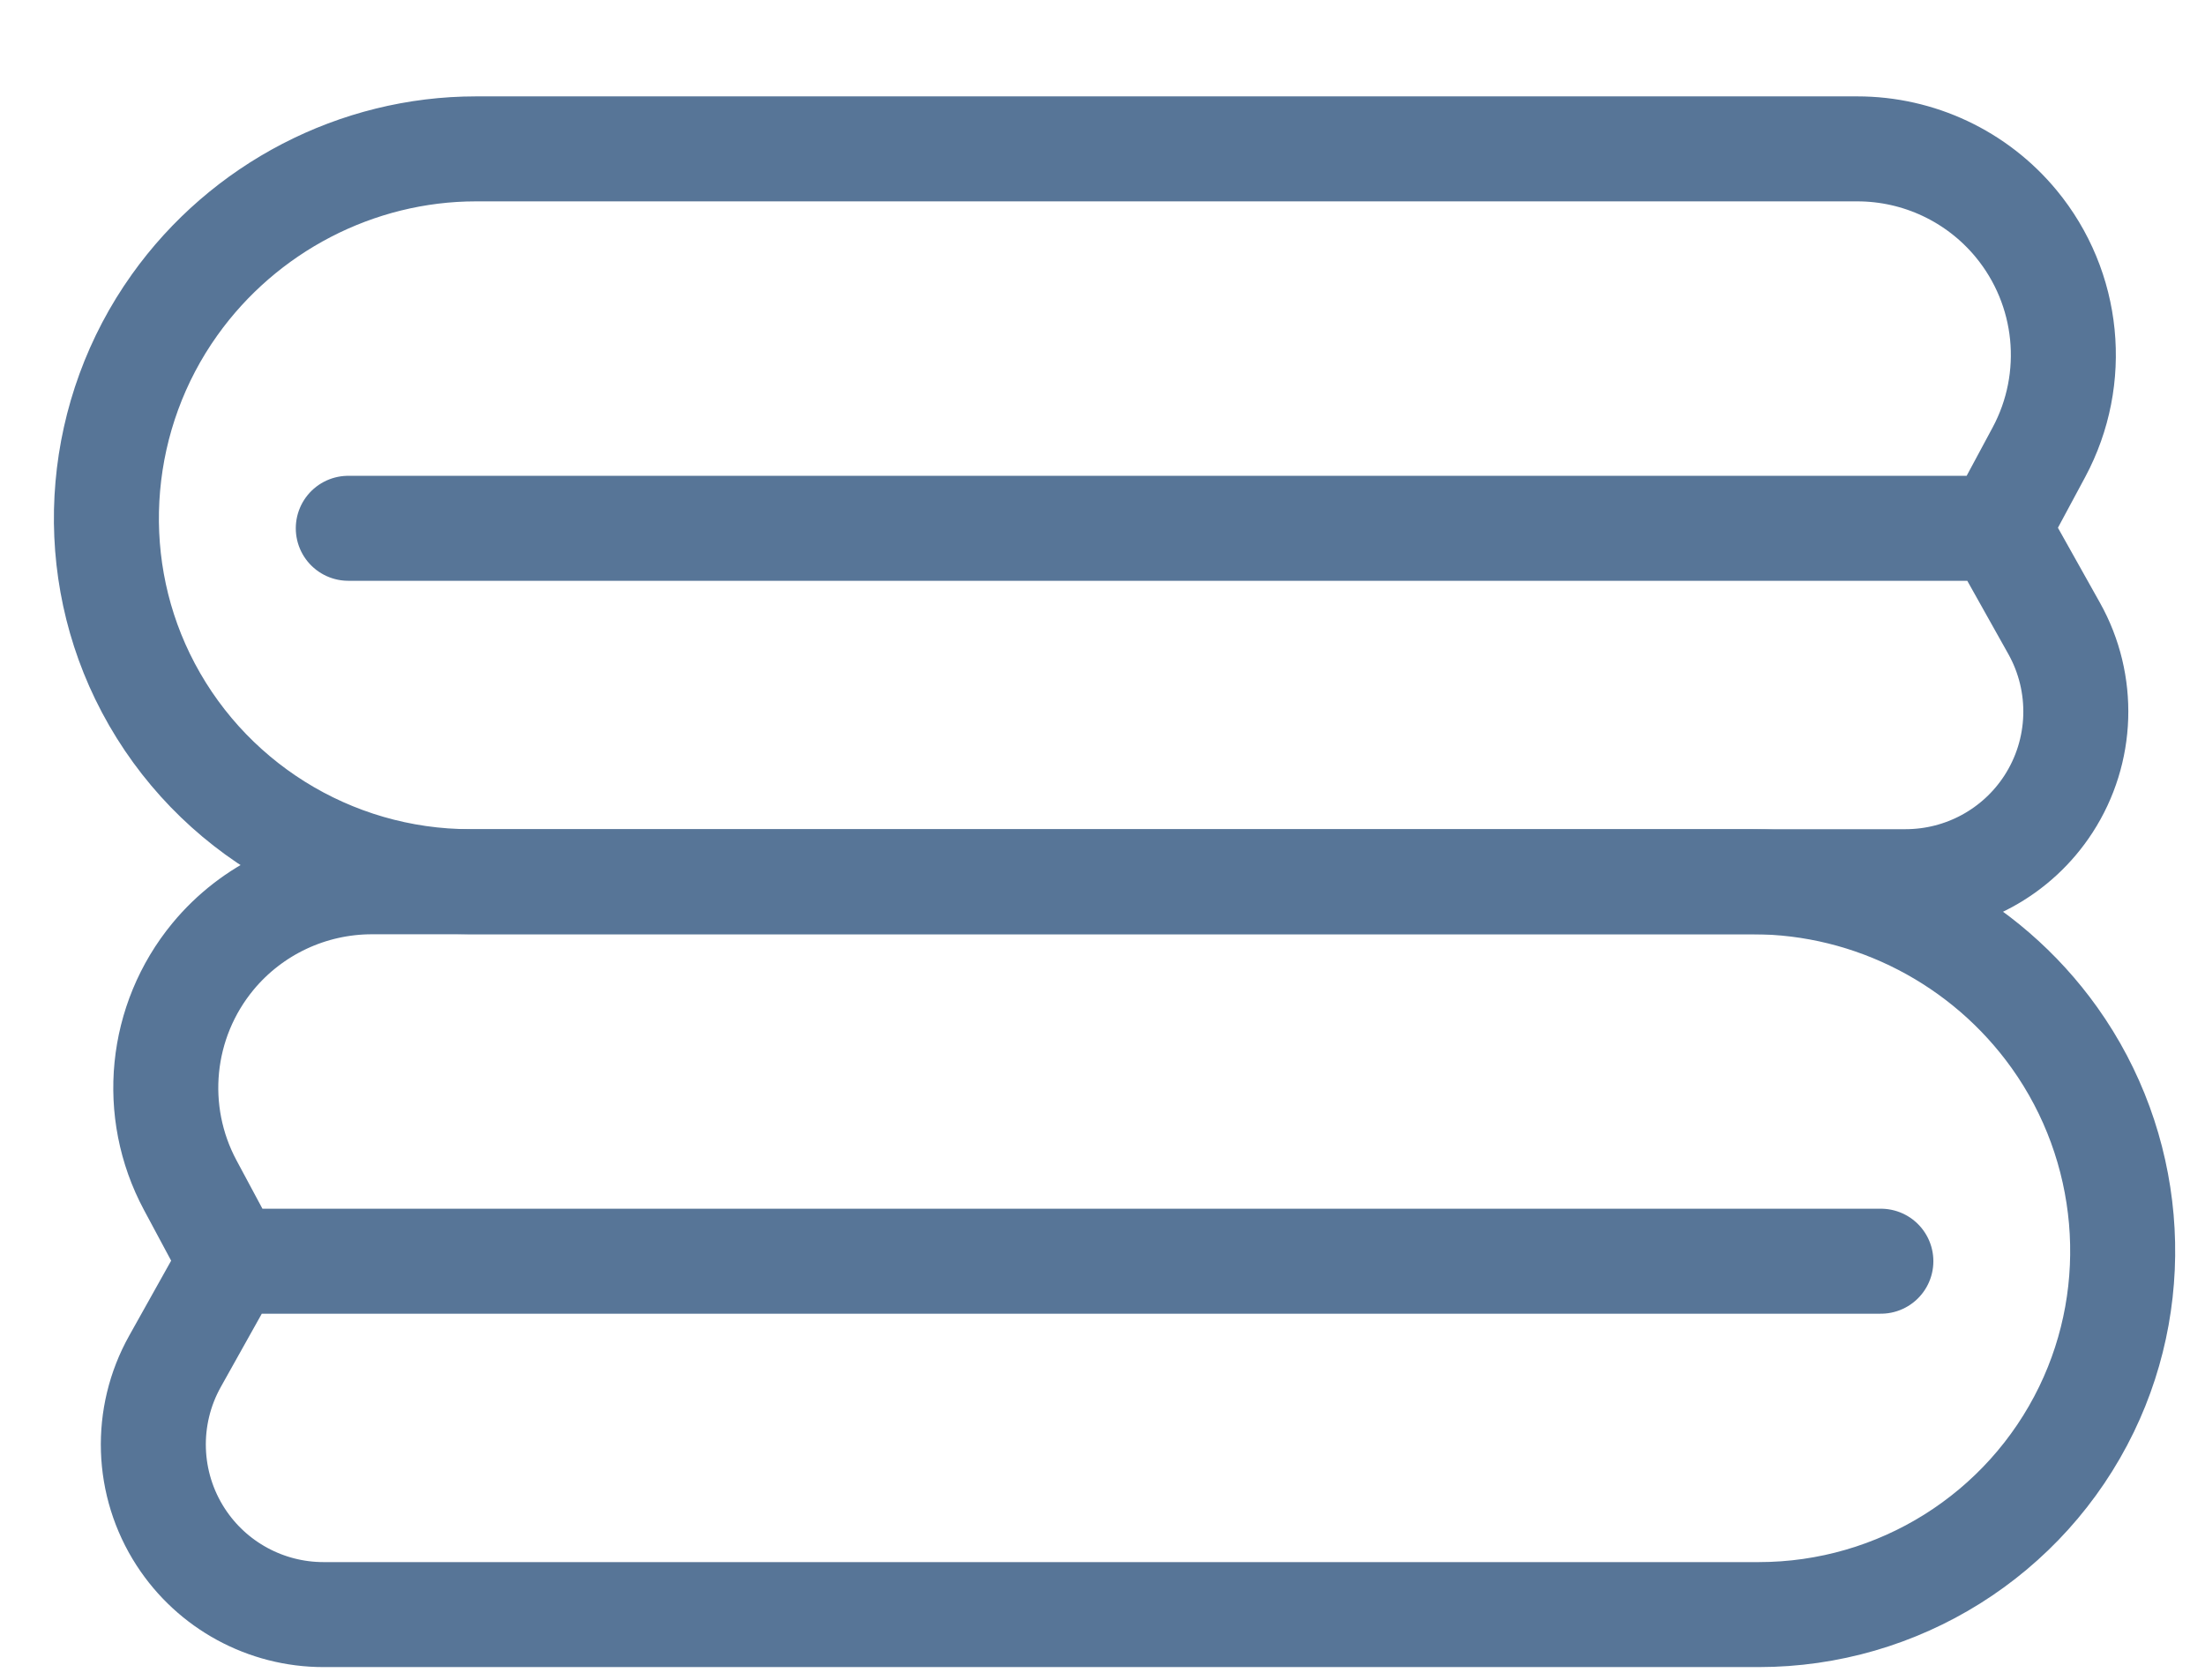
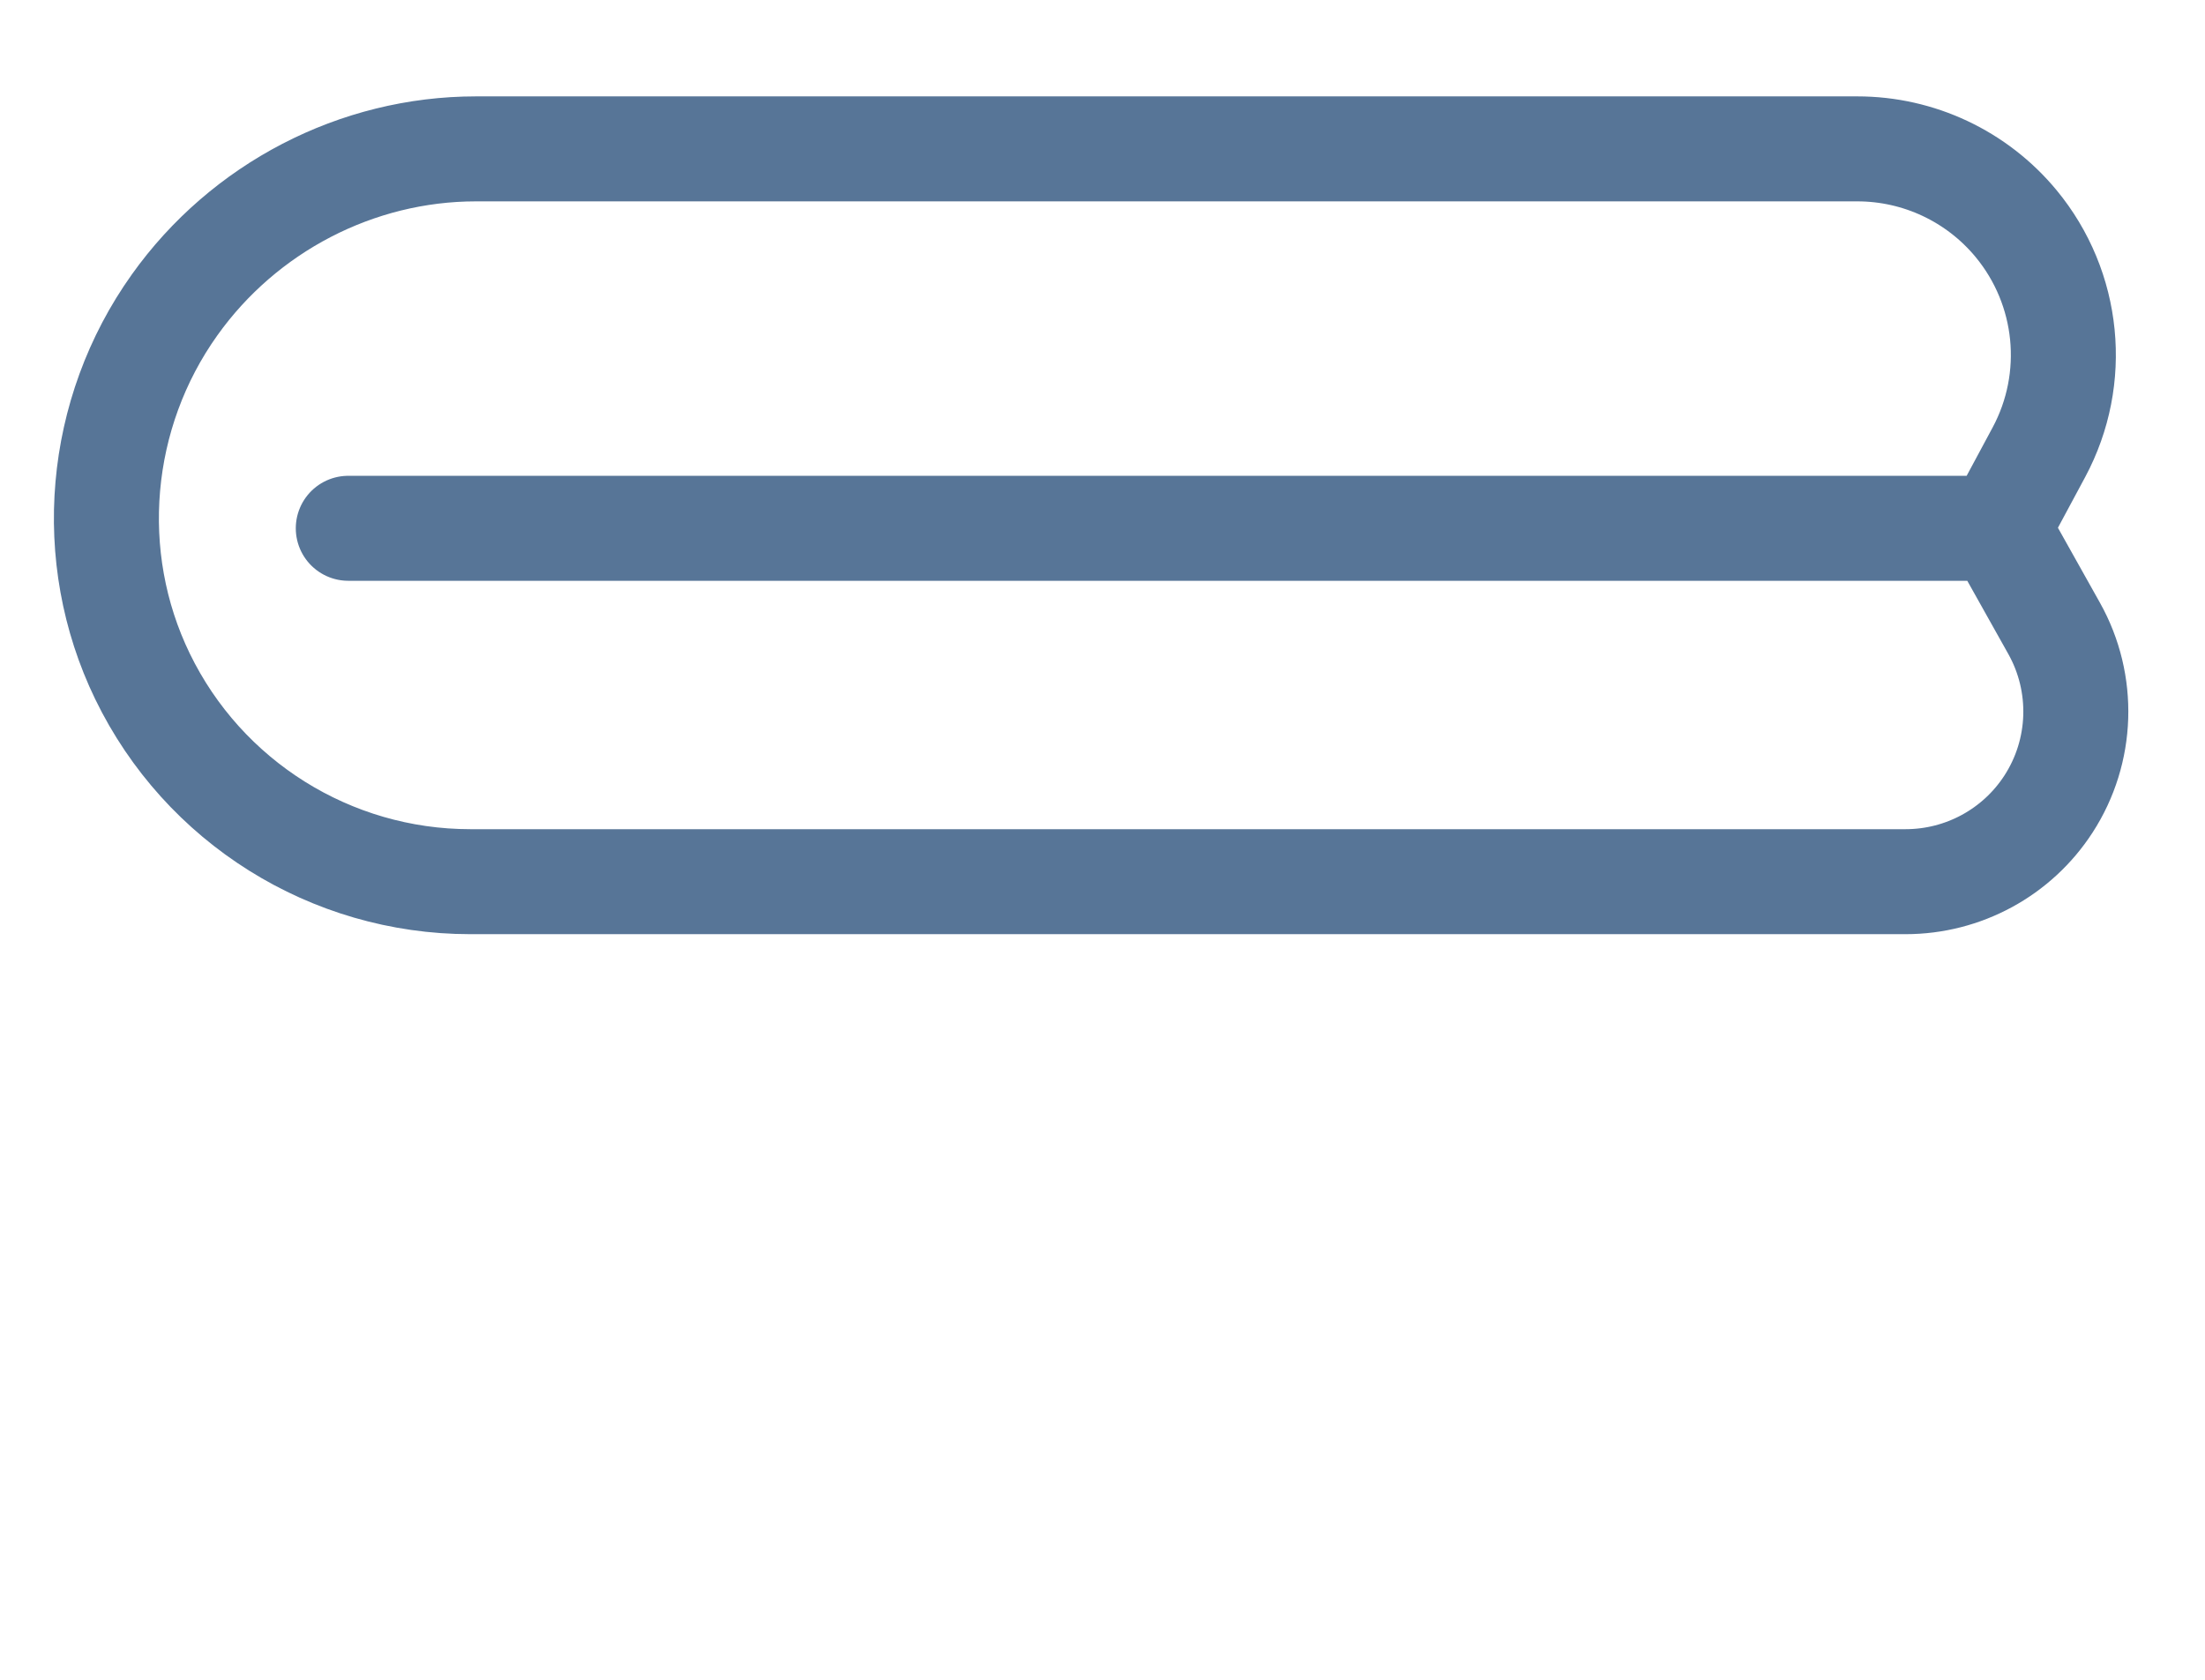
<svg xmlns="http://www.w3.org/2000/svg" width="21" height="16" viewBox="0 0 21 16" fill="none">
  <path d="M3.317 5.032H19.029M19.029 5.032L19.418 4.308C19.795 3.605 19.709 2.745 19.201 2.13V2.13C18.828 1.679 18.274 1.418 17.689 1.418H4.533C3.397 1.418 2.323 1.978 1.663 2.904V2.904C0.927 3.936 0.804 5.301 1.357 6.442V6.442C1.937 7.638 3.15 8.398 4.479 8.398H18.148C18.698 8.398 19.21 8.12 19.509 7.659V7.659C19.836 7.155 19.857 6.51 19.563 5.985L19.029 5.032Z" stroke="#577597" stroke-linecap="round" stroke-linejoin="round" />
-   <path d="M17.913 12.013H2.2M2.2 12.013L1.812 11.289C1.435 10.586 1.521 9.726 2.028 9.111V9.111C2.401 8.66 2.956 8.399 3.541 8.399H16.696C17.833 8.399 18.907 8.959 19.567 9.885V9.885C20.303 10.917 20.425 12.281 19.872 13.423V13.423C19.293 14.619 18.08 15.379 16.75 15.379H3.081C2.532 15.379 2.02 15.101 1.721 14.64V14.64C1.394 14.136 1.373 13.491 1.667 12.966L2.2 12.013Z" stroke="#577597" stroke-linecap="round" stroke-linejoin="round" />
</svg>